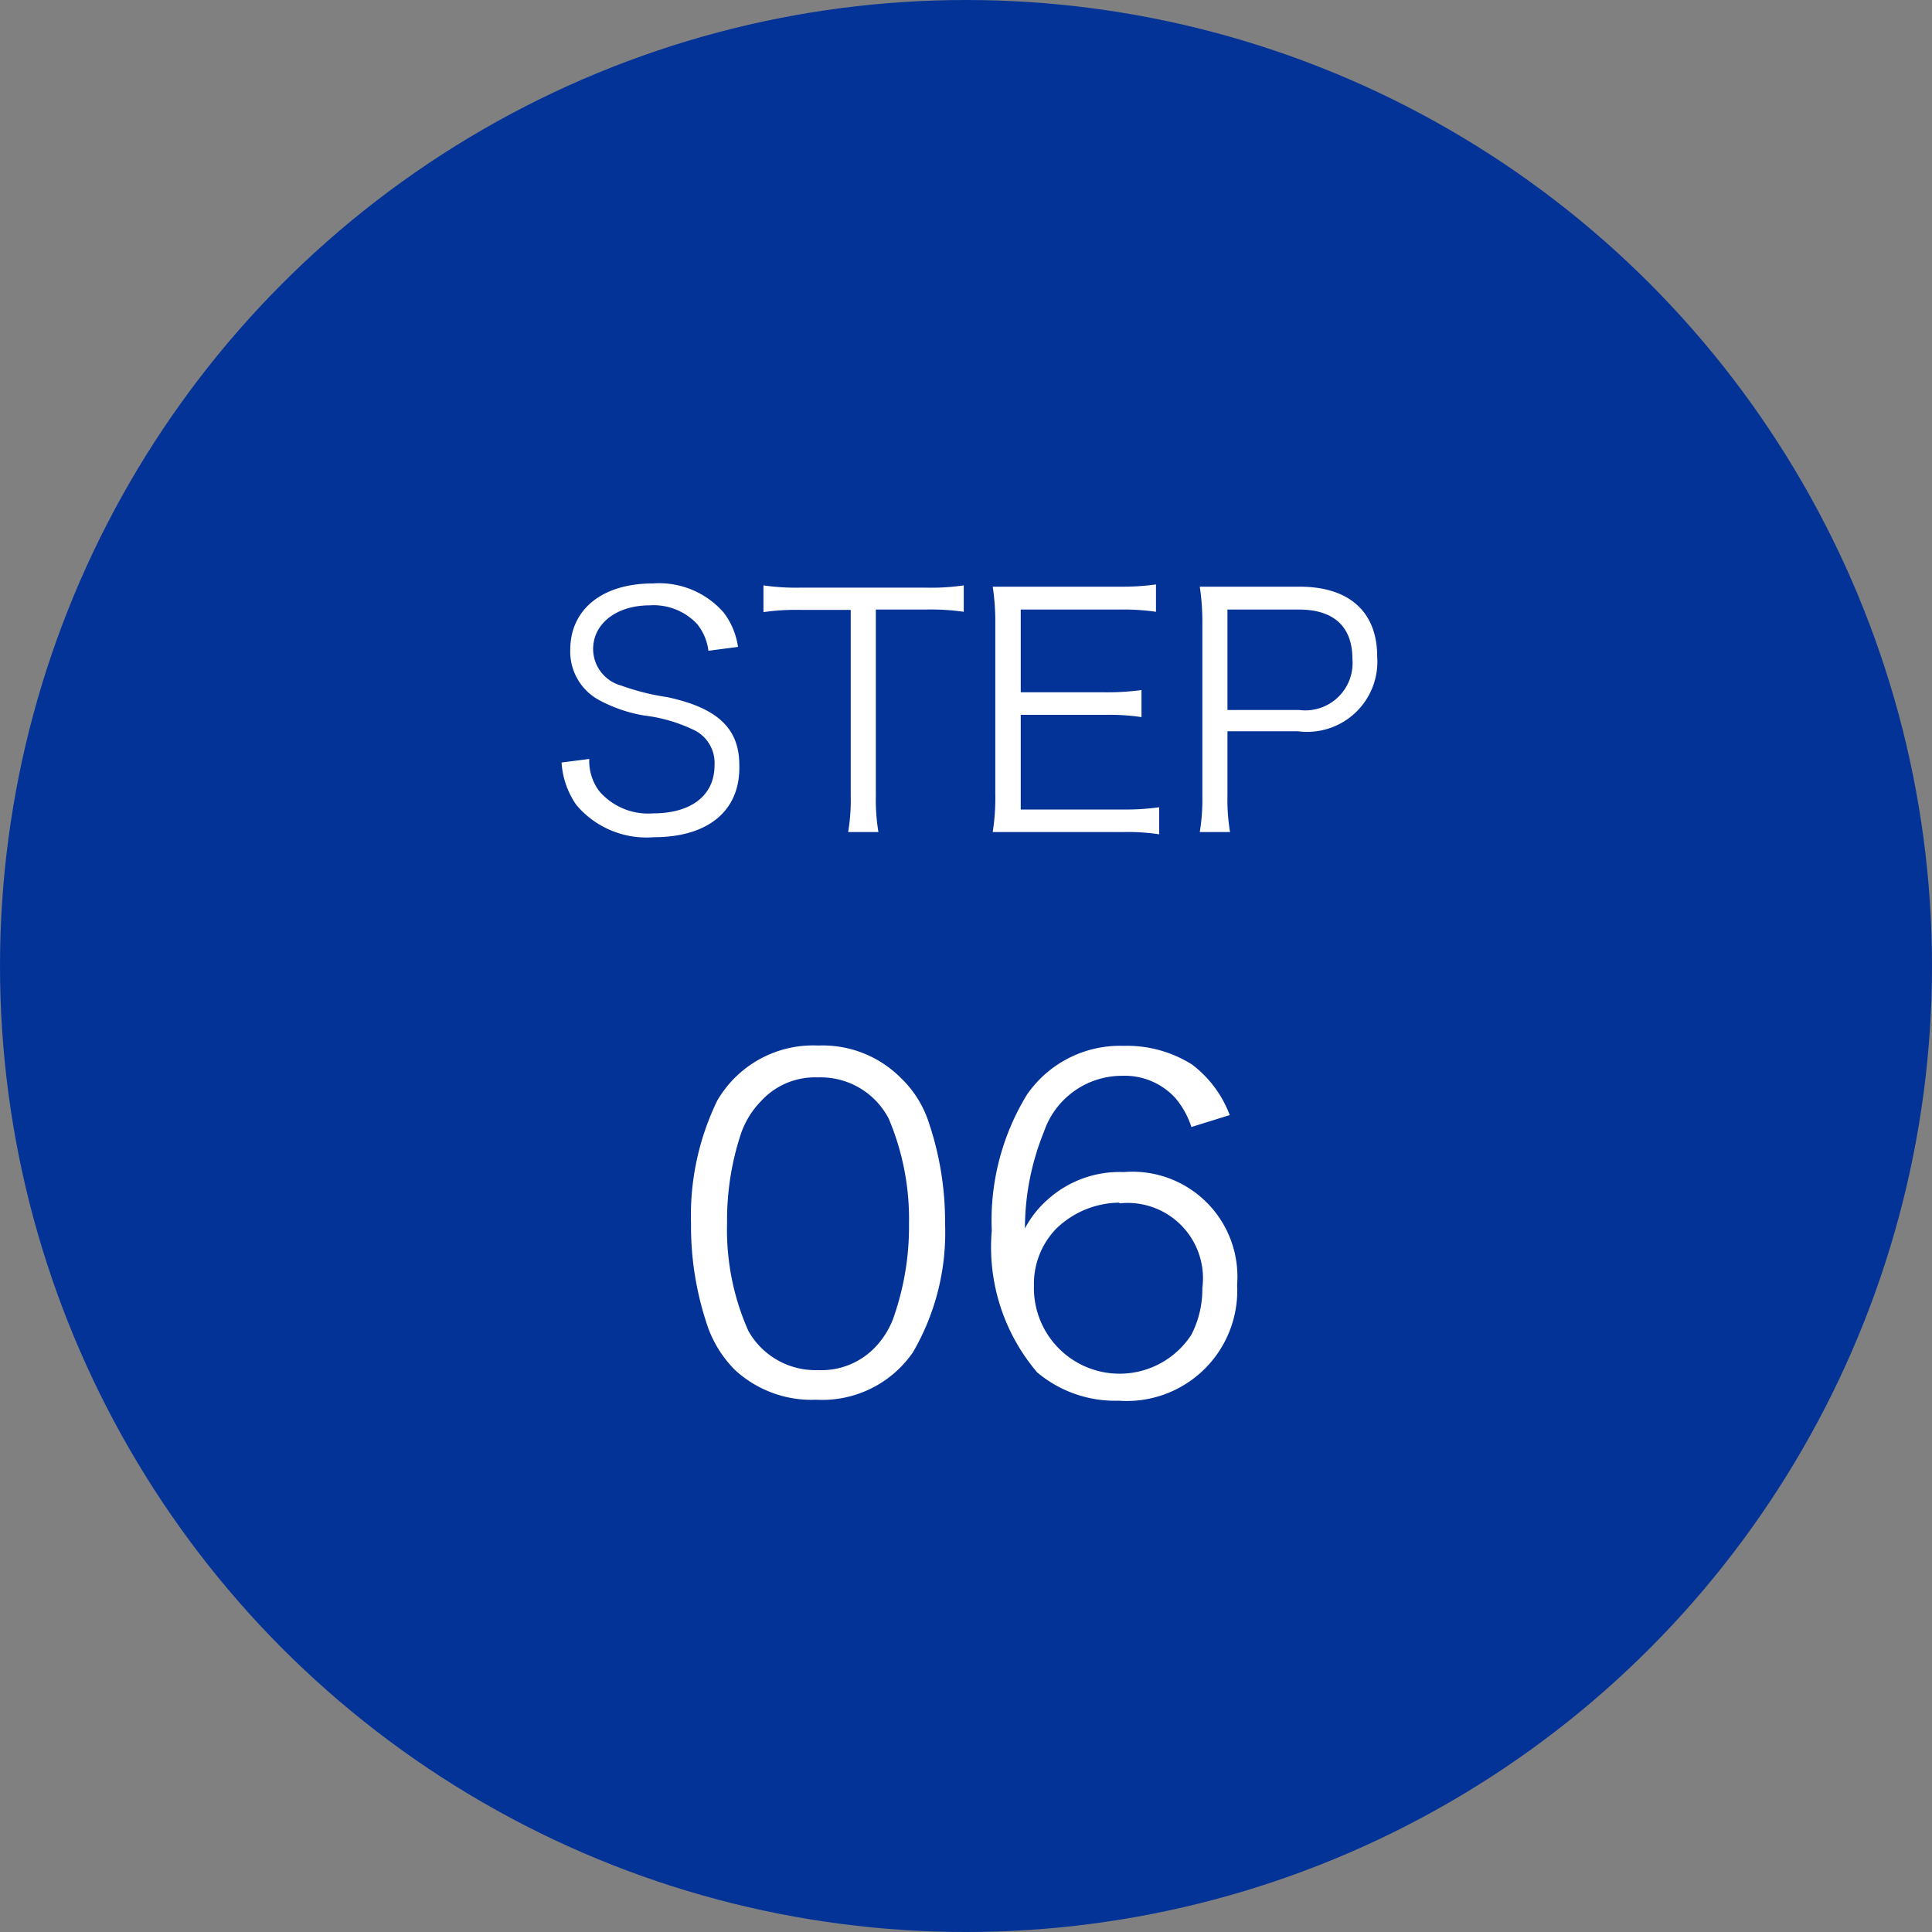
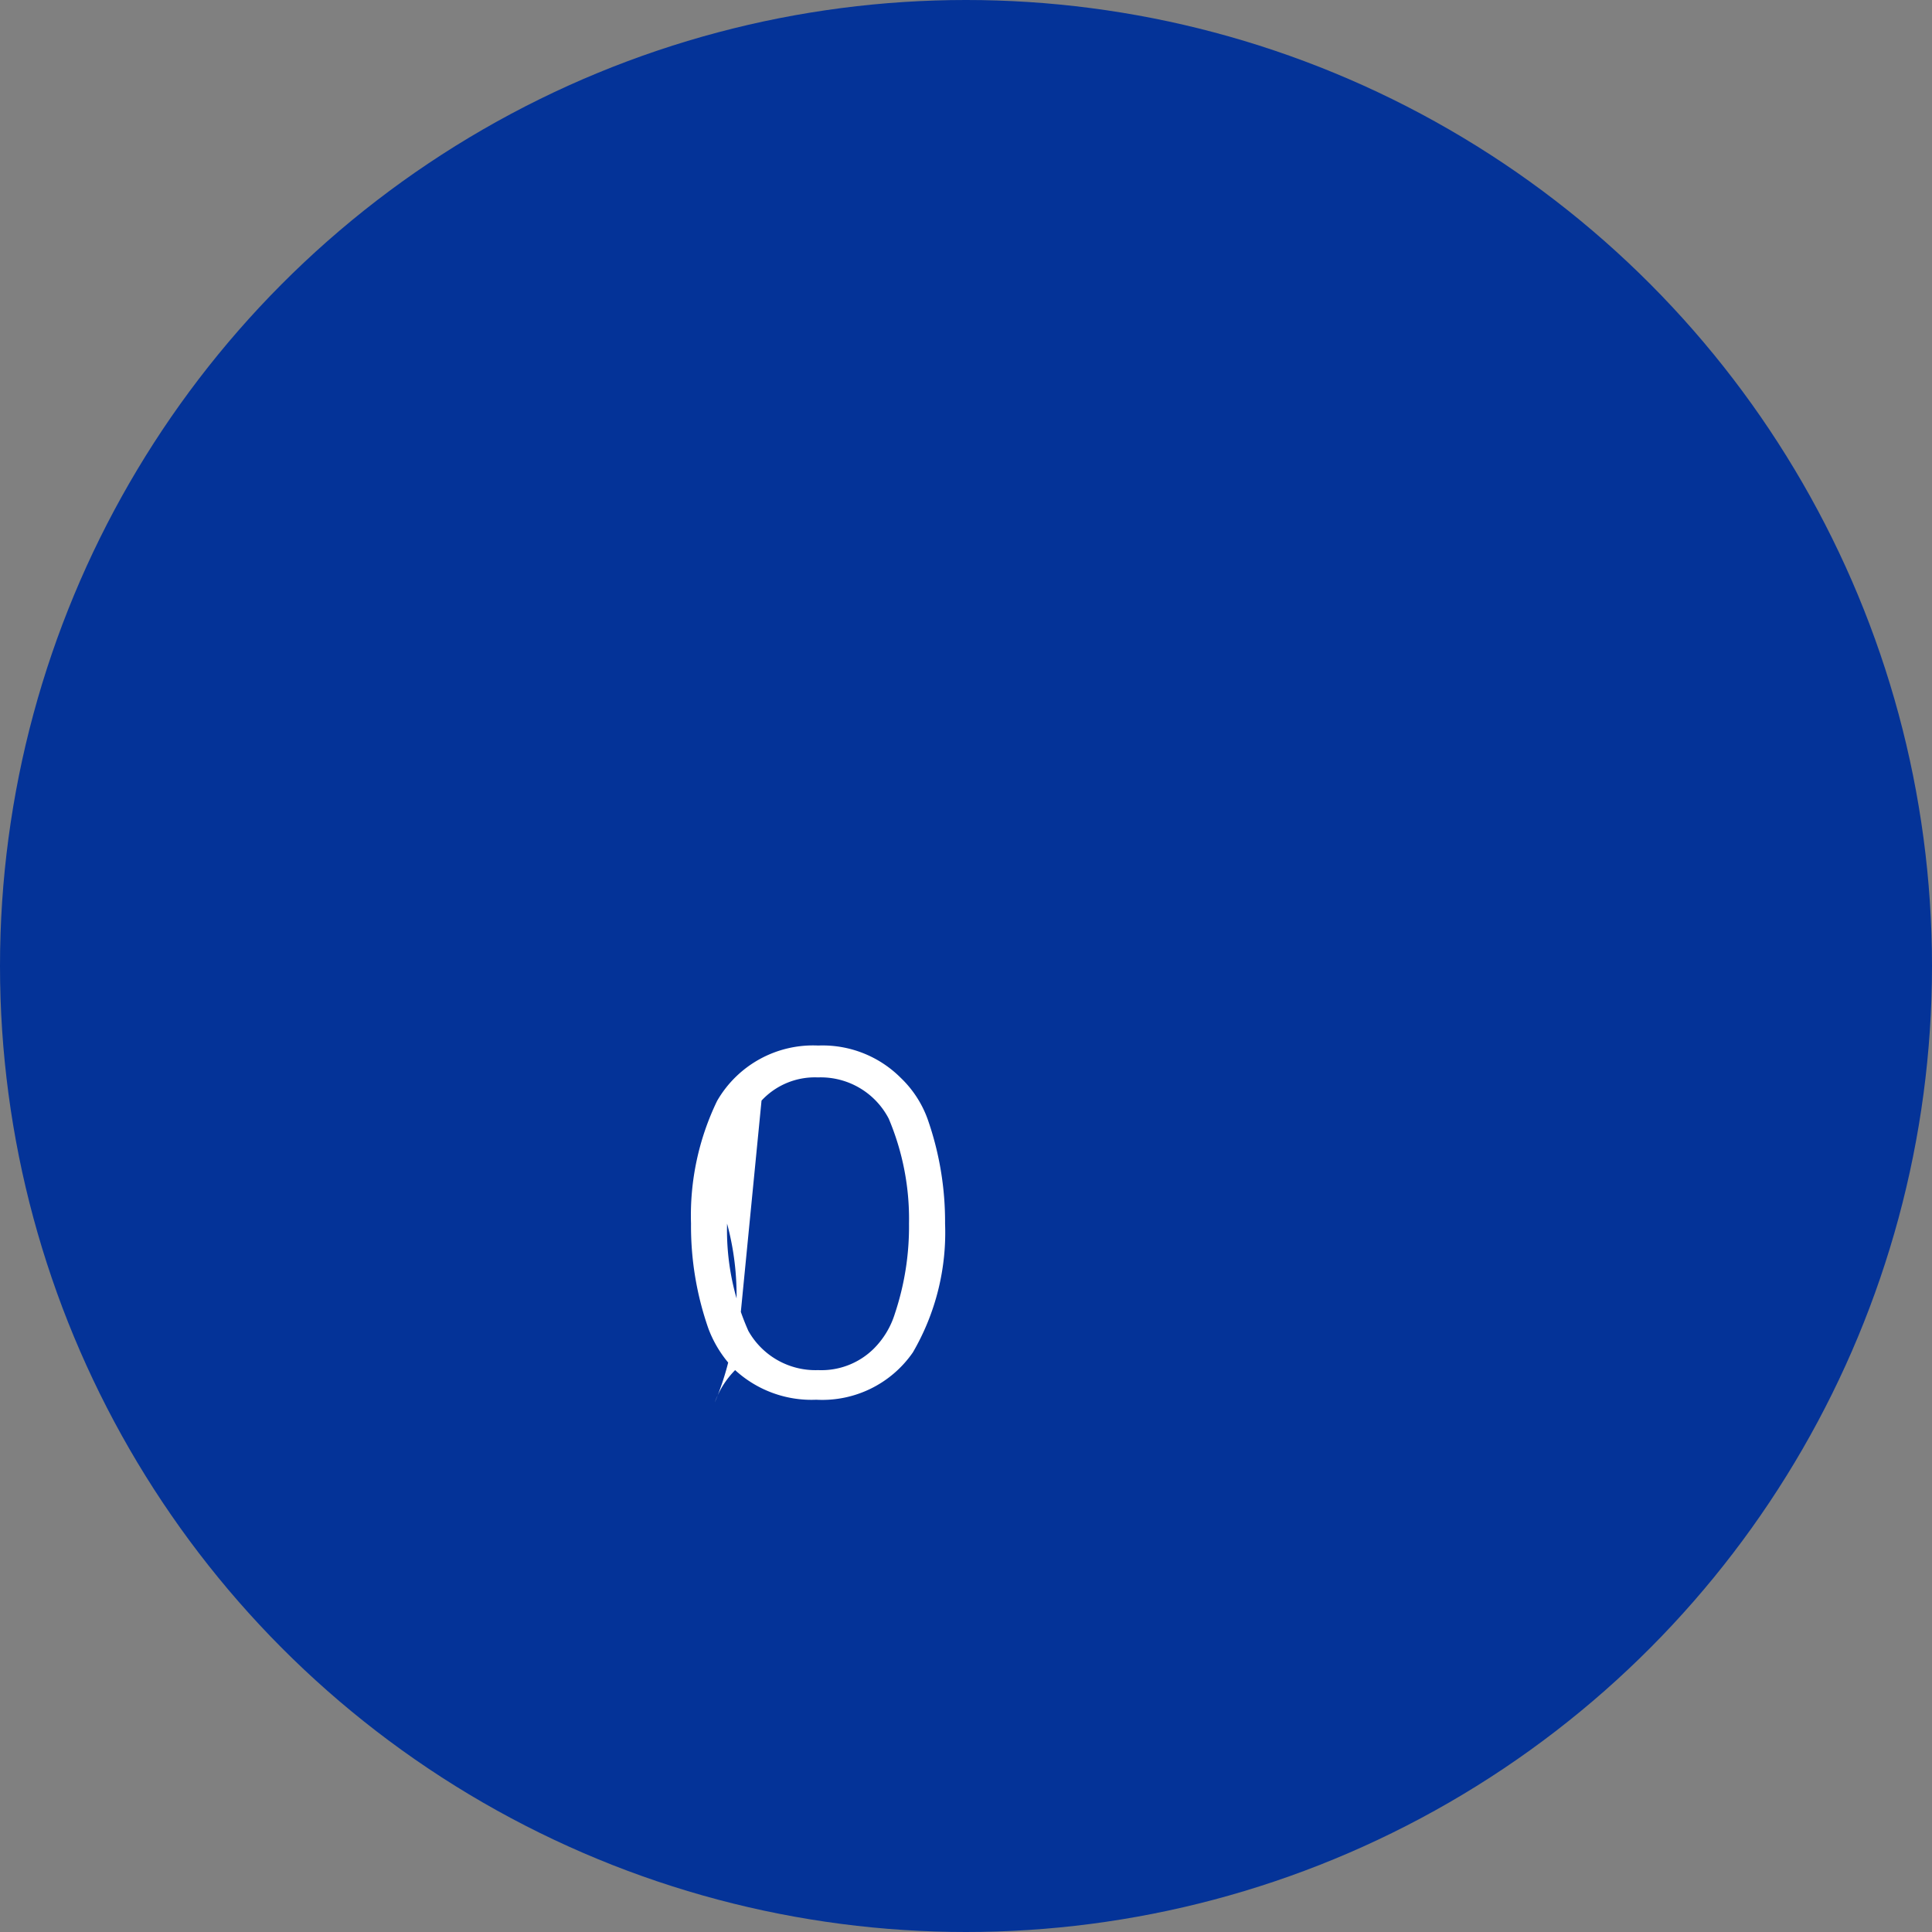
<svg xmlns="http://www.w3.org/2000/svg" viewBox="0 0 60 60">
  <rect x="0" y="0" width="60" height="60" fill="#808080" stroke="none" />
  <defs>
    <style>.cls-1{fill:#043398;}.cls-2{fill:#fff;}</style>
  </defs>
  <g id="レイヤー_2" data-name="レイヤー 2">
    <g id="レイヤー_1-2" data-name="レイヤー 1">
      <circle class="cls-1" cx="30" cy="30" r="30" />
-       <path class="cls-2" d="M22,20.21a1.63,1.63,0,0,0-.35-.83,1.85,1.85,0,0,0-1.48-.58c-1,0-1.75.55-1.75,1.36a1.18,1.18,0,0,0,.87,1.13,7.32,7.32,0,0,0,1.43.36c1.6.34,2.24,1,2.24,2.11C23,25.17,22,26,20.31,26A2.85,2.85,0,0,1,17.9,25a2.58,2.58,0,0,1-.46-1.32l.86-.11a1.56,1.56,0,0,0,.31,1,2,2,0,0,0,1.67.69c1.19,0,1.91-.56,1.91-1.49a1.14,1.14,0,0,0-.58-1.07A4.91,4.91,0,0,0,20,22.22a4.54,4.54,0,0,1-1.36-.46,1.71,1.71,0,0,1-.93-1.58c0-1.26,1-2.06,2.56-2.06a2.66,2.66,0,0,1,2.21.91,2.31,2.31,0,0,1,.44,1.06Z" />
-       <path class="cls-2" d="M27.2,24.71a6.17,6.17,0,0,0,.08,1.13h-.94a6,6,0,0,0,.08-1.13V18.94H24.86a7.27,7.27,0,0,0-1.15.07v-.83a7.05,7.05,0,0,0,1.14.07h3.9a7,7,0,0,0,1.18-.07V19a7.19,7.19,0,0,0-1.18-.07H27.2Z" />
-       <path class="cls-2" d="M36,25.91a6.55,6.55,0,0,0-1.12-.07H31.93c-.48,0-.76,0-1.1,0a6.88,6.88,0,0,0,.08-1.19V19.35a7.16,7.16,0,0,0-.08-1.13c.35,0,.62,0,1.1,0h2.85a7.46,7.46,0,0,0,1.12-.07V19a7,7,0,0,0-1.12-.07H31.7V21.5h2.63a7.82,7.82,0,0,0,1.12-.07v.84a6.78,6.78,0,0,0-1.12-.07H31.7v2.94h3.17A7.41,7.41,0,0,0,36,25.07Z" />
-       <path class="cls-2" d="M37.26,25.84a6.19,6.19,0,0,0,.08-1.12V19.35a7.16,7.16,0,0,0-.08-1.13c.36,0,.64,0,1.1,0h2c1.54,0,2.41.78,2.41,2.17a2.18,2.18,0,0,1-2.46,2.32H38.12v2a6.1,6.1,0,0,0,.08,1.13Zm3.09-3.79A1.47,1.47,0,0,0,42,20.46c0-1-.58-1.53-1.66-1.53H38.12v3.12Z" />
-       <path class="cls-2" d="M22.83,42.55A3.6,3.6,0,0,1,22,41.26,9.64,9.64,0,0,1,21.46,38a8.17,8.17,0,0,1,.81-3.81,3.44,3.44,0,0,1,3.14-1.72,3.43,3.43,0,0,1,2.56,1,3.34,3.34,0,0,1,.84,1.29A9.63,9.63,0,0,1,29.35,38a7.39,7.39,0,0,1-1,4,3.42,3.42,0,0,1-3,1.47A3.51,3.51,0,0,1,22.83,42.55Zm.82-8.37a2.73,2.73,0,0,0-.63,1A8.53,8.53,0,0,0,22.58,38a7.71,7.71,0,0,0,.66,3.33,2.39,2.39,0,0,0,2.17,1.22,2.31,2.31,0,0,0,1.72-.66,2.63,2.63,0,0,0,.66-1.09A8.53,8.53,0,0,0,28.23,38a8,8,0,0,0-.63-3.26,2.38,2.38,0,0,0-2.2-1.28A2.26,2.26,0,0,0,23.65,34.18Z" />
-       <path class="cls-2" d="M37,35a2.68,2.68,0,0,0-.49-.89,2.13,2.13,0,0,0-1.66-.7,2.56,2.56,0,0,0-2.43,1.74,8,8,0,0,0-.59,3,3.14,3.14,0,0,1,.7-.89,3.33,3.33,0,0,1,2.37-.86,3.26,3.26,0,0,1,3.52,3.5,3.43,3.43,0,0,1-3.67,3.6,3.76,3.76,0,0,1-2.54-.88,6,6,0,0,1-1.41-4.4A7.49,7.49,0,0,1,31.89,34a3.51,3.51,0,0,1,3-1.52,3.79,3.79,0,0,1,2.13.58,3.51,3.51,0,0,1,1.17,1.57Zm-2.25,2.35a2.85,2.85,0,0,0-1.94.8,2.46,2.46,0,0,0-.7,1.78A2.66,2.66,0,0,0,37,41.45,3.1,3.1,0,0,0,37.34,40,2.34,2.34,0,0,0,34.78,37.37Z" />
+       <path class="cls-2" d="M22.83,42.55A3.6,3.6,0,0,1,22,41.26,9.64,9.64,0,0,1,21.46,38a8.17,8.17,0,0,1,.81-3.81,3.44,3.44,0,0,1,3.14-1.72,3.43,3.43,0,0,1,2.56,1,3.34,3.34,0,0,1,.84,1.29A9.63,9.63,0,0,1,29.35,38a7.39,7.39,0,0,1-1,4,3.42,3.42,0,0,1-3,1.47A3.51,3.51,0,0,1,22.83,42.55Za2.73,2.73,0,0,0-.63,1A8.53,8.53,0,0,0,22.58,38a7.71,7.71,0,0,0,.66,3.33,2.39,2.39,0,0,0,2.17,1.22,2.31,2.31,0,0,0,1.72-.66,2.63,2.63,0,0,0,.66-1.09A8.53,8.53,0,0,0,28.23,38a8,8,0,0,0-.63-3.26,2.38,2.38,0,0,0-2.2-1.28A2.26,2.26,0,0,0,23.65,34.18Z" />
    </g>
  </g>
</svg>